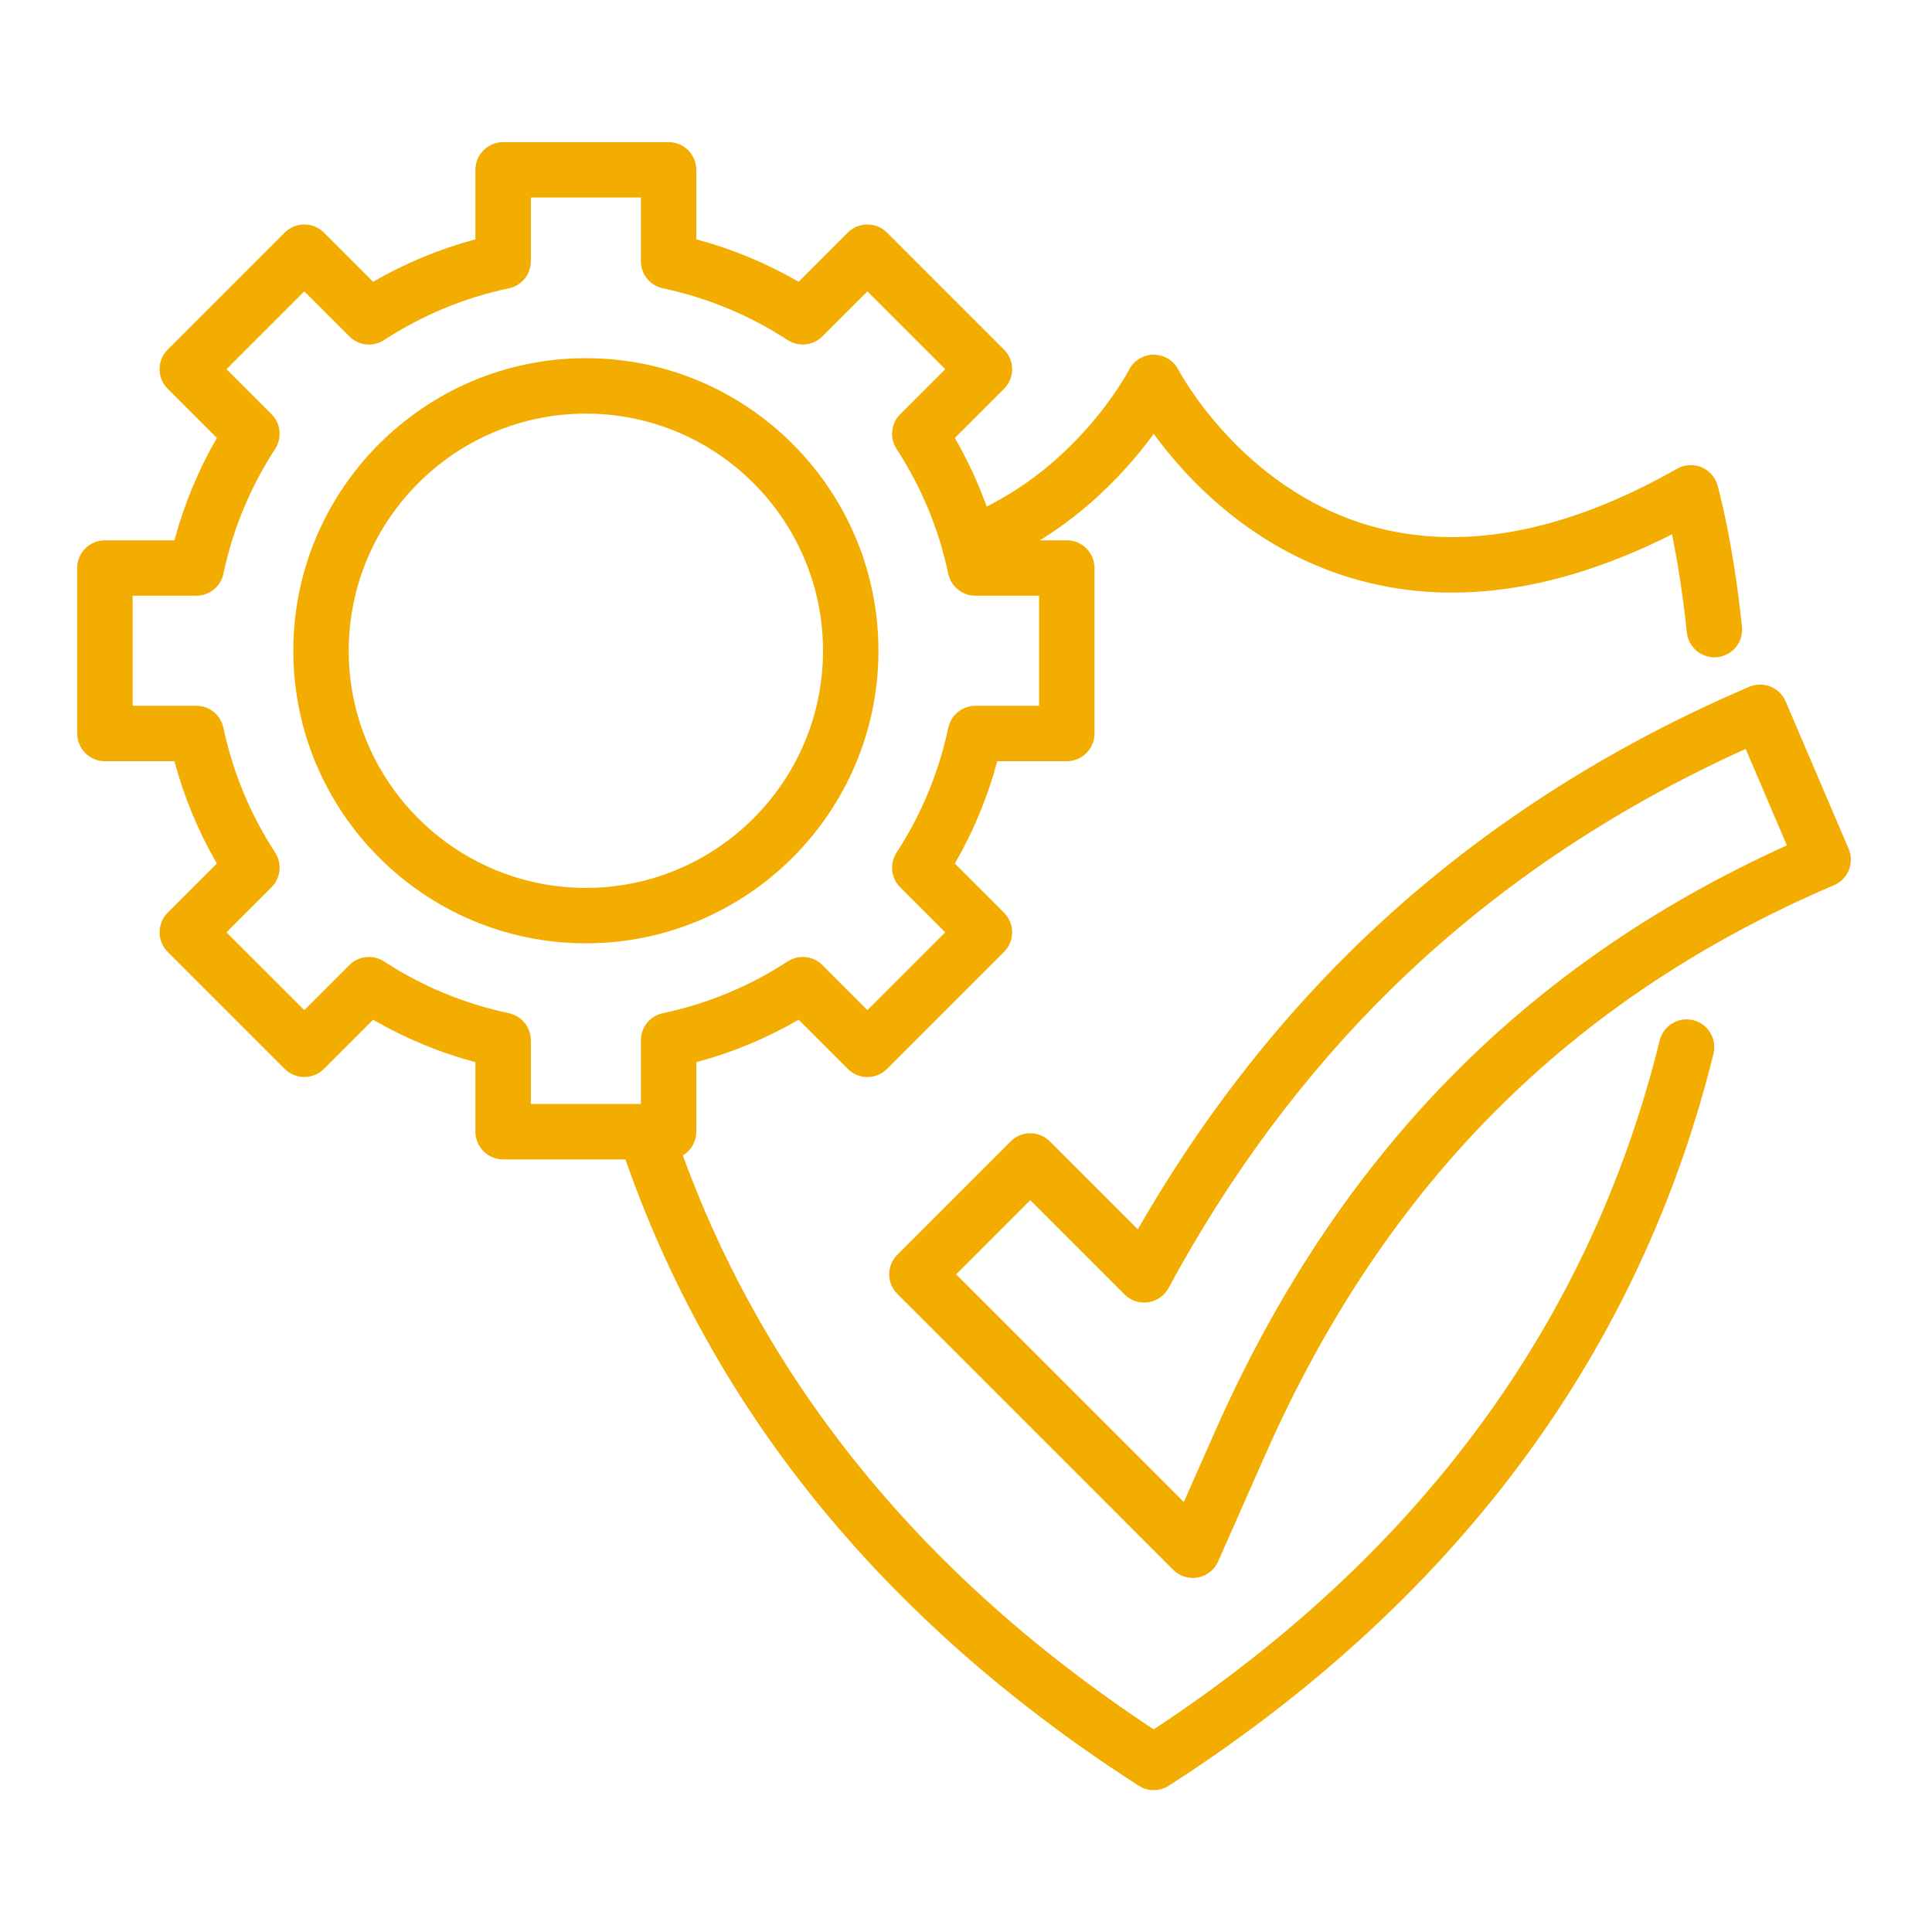
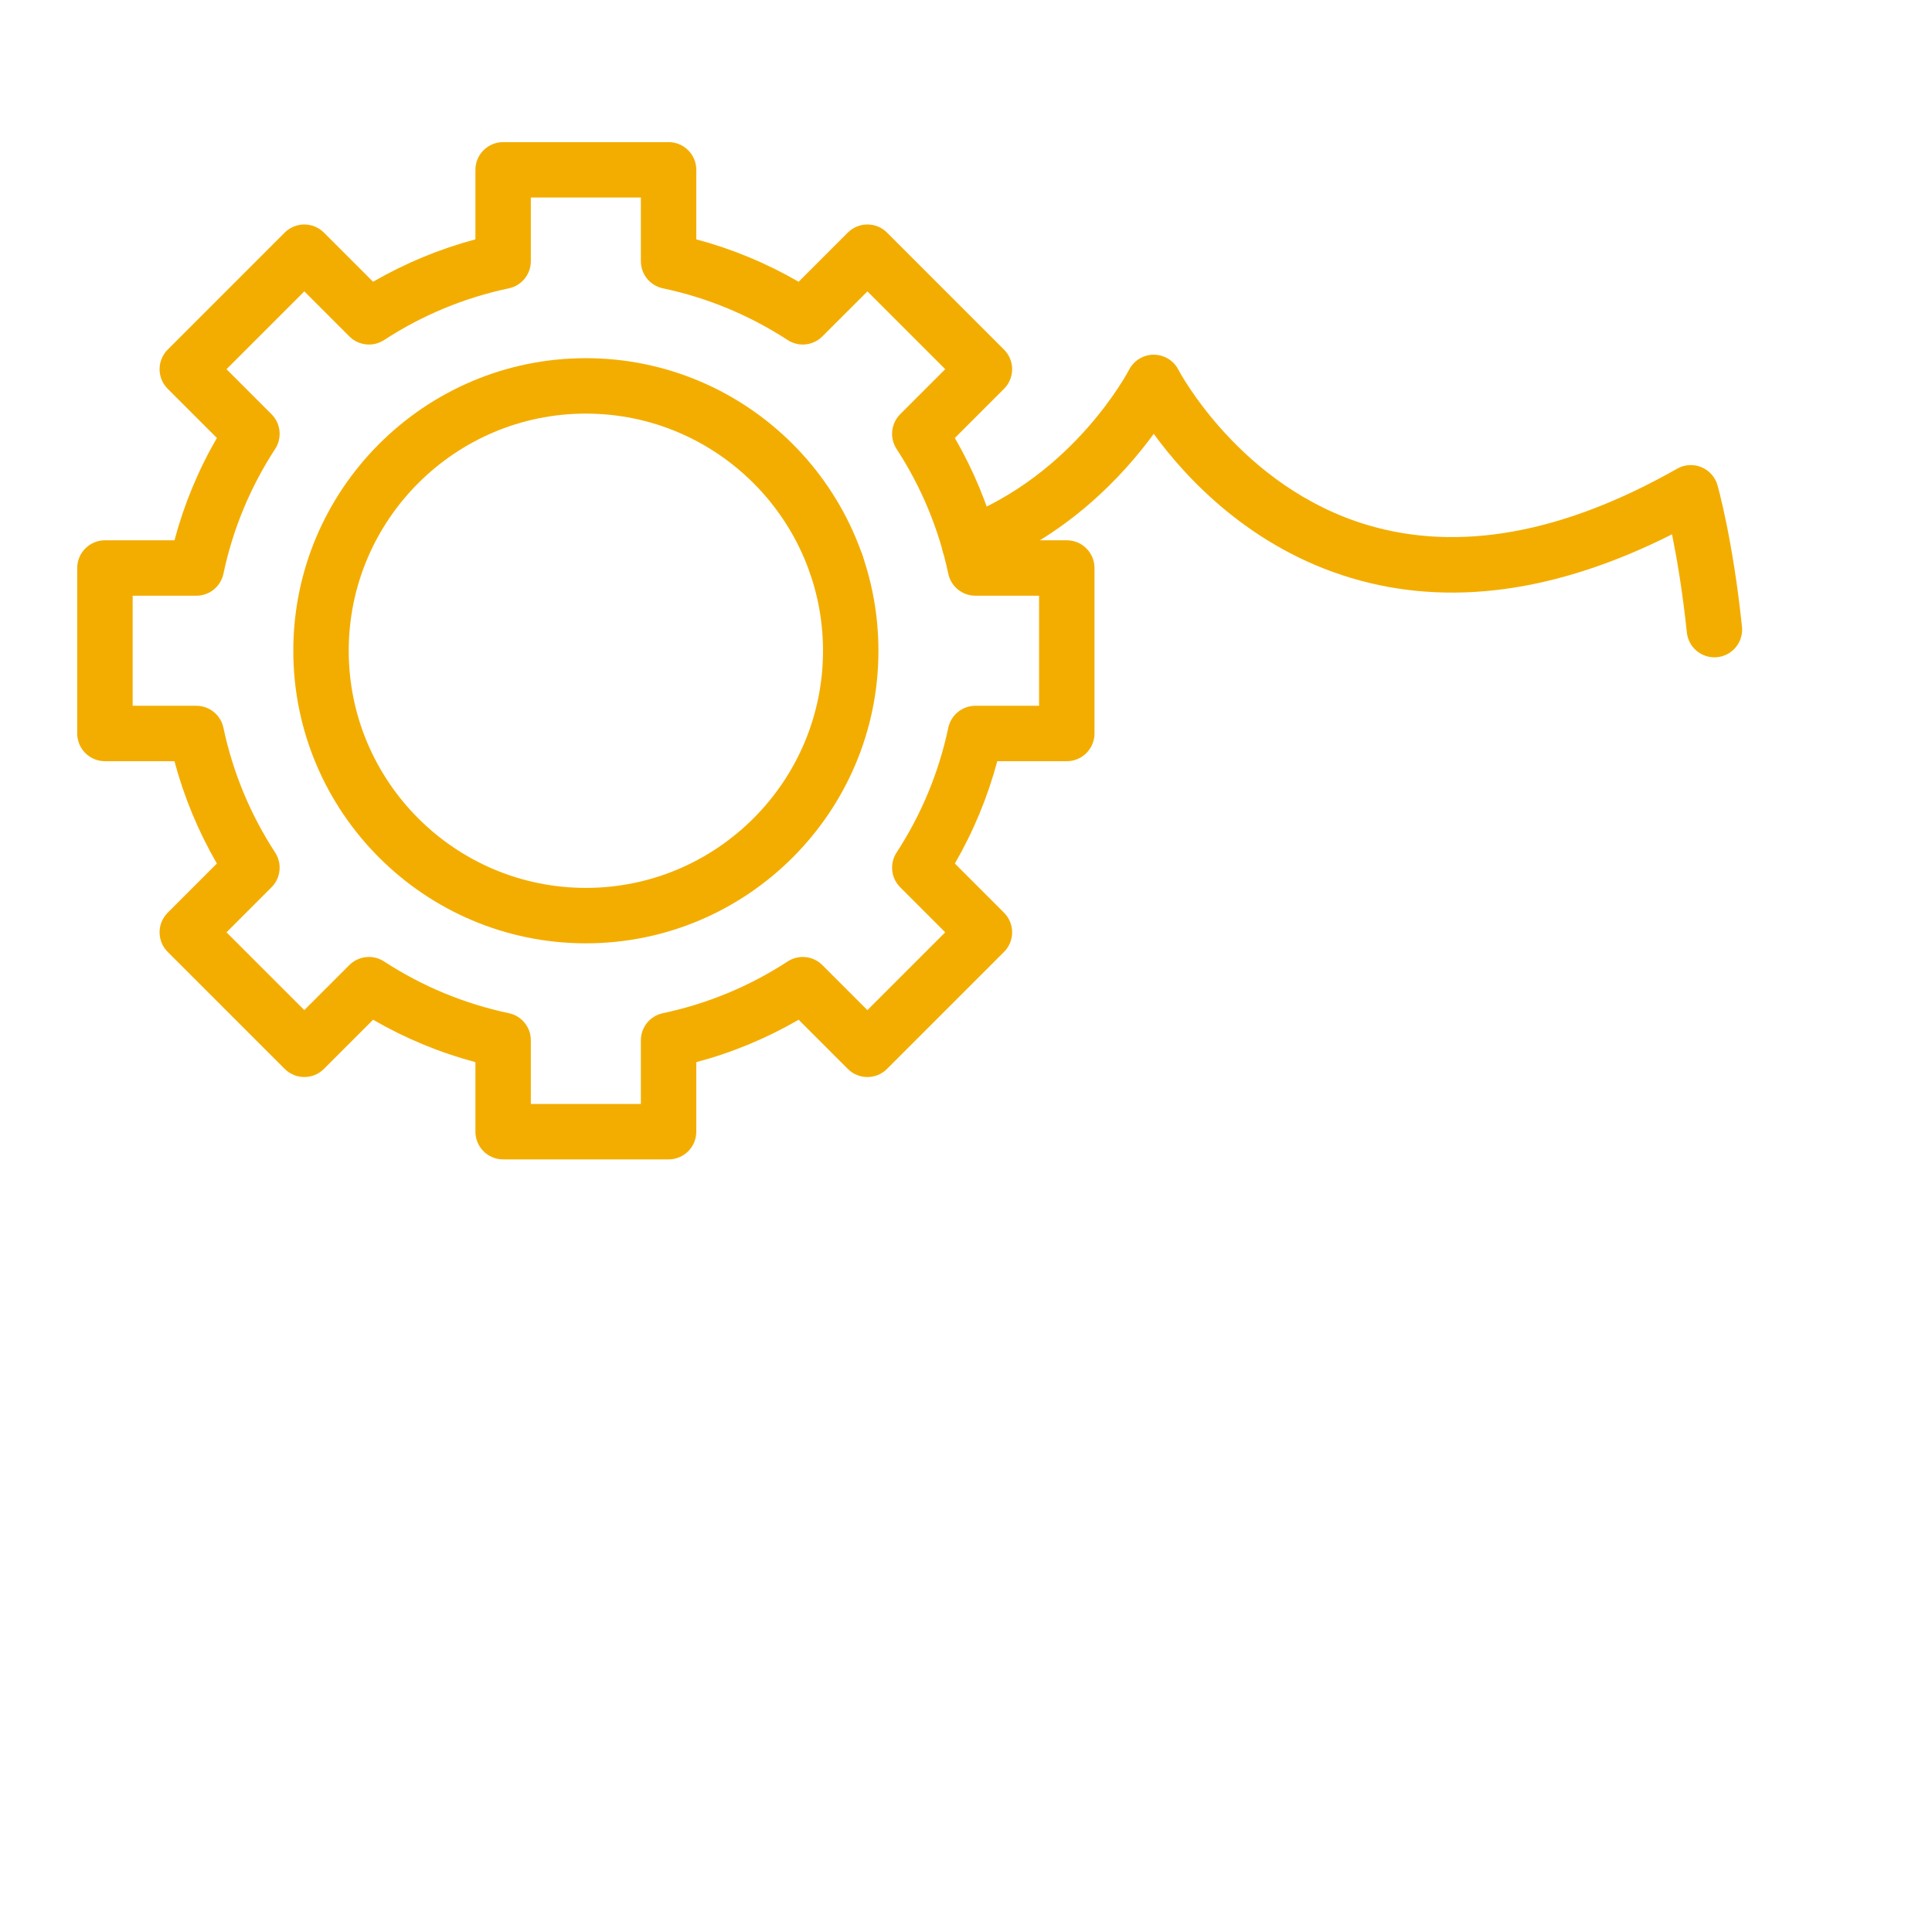
<svg xmlns="http://www.w3.org/2000/svg" width="500" zoomAndPan="magnify" viewBox="0 0 375 375" height="500" preserveAspectRatio="xMidYMid meet" version="1.2">
  <defs>
    <clipPath id="c25b16928b">
-       <path d="M 172 132 L 359.988 132 L 359.988 307 L 172 307 Z M 172 132 " />
-     </clipPath>
+       </clipPath>
    <clipPath id="351e8e0d88">
-       <path d="M 119 197 L 333 197 L 333 347.746 L 119 347.746 Z M 119 197 " />
-     </clipPath>
+       </clipPath>
    <clipPath id="60f0974ab7">
      <path d="M 14.988 27.496 L 213 27.496 L 213 226 L 14.988 226 Z M 14.988 27.496 " />
    </clipPath>
  </defs>
  <g id="7540d5618c">
    <g clip-rule="nonzero" clip-path="url(#c25b16928b)">
-       <path style=" stroke:none;fill-rule:nonzero;fill:#f3ad00;fill-opacity:1;" d="M 231.523 306.273 C 230.109 306.273 228.734 305.715 227.719 304.699 L 174.172 251.148 C 172.07 249.047 172.07 245.645 174.172 243.543 L 196.172 221.539 C 197.18 220.531 198.547 219.965 199.977 219.965 C 201.402 219.965 202.77 220.531 203.777 221.539 L 220.848 238.609 C 232.512 218.293 246.402 200.141 262.215 184.57 C 283.918 163.203 309.93 145.957 339.527 133.305 C 340.84 132.746 342.32 132.73 343.645 133.262 C 344.969 133.793 346.027 134.828 346.59 136.141 L 358.816 164.75 C 359.984 167.484 358.719 170.645 355.984 171.812 C 304.957 193.621 268.855 229.766 245.621 282.309 L 236.441 303.07 C 235.723 304.691 234.254 305.855 232.508 306.184 C 232.18 306.242 231.848 306.273 231.523 306.273 Z M 185.582 247.348 L 229.777 291.543 L 235.781 277.961 C 259.418 224.512 295.777 187.211 346.832 164.086 L 338.832 145.363 C 312.508 157.258 289.293 173.008 269.762 192.238 C 253.102 208.641 238.652 228.078 226.816 250.004 C 226.008 251.5 224.543 252.527 222.863 252.773 C 221.176 253.02 219.48 252.457 218.277 251.254 L 199.977 232.949 Z M 185.582 247.348 " />
-     </g>
+       </g>
    <path style=" stroke:none;fill-rule:nonzero;fill:#f3ad00;fill-opacity:1;" d="M 162.324 114.91 L 162.316 114.91 C 159.344 114.91 156.938 112.5 156.938 109.527 C 156.938 106.559 159.344 104.148 162.316 104.148 C 165.285 104.148 167.699 106.559 167.699 109.527 C 167.699 112.5 165.293 114.91 162.324 114.91 Z M 162.324 114.91 " />
    <path style=" stroke:none;fill-rule:nonzero;fill:#f3ad00;fill-opacity:1;" d="M 332.762 127.586 C 330.043 127.586 327.707 125.527 327.418 122.766 C 326.57 114.664 325.441 108.148 324.539 103.711 C 302.137 115.012 281.215 117.863 262.262 112.188 C 242.668 106.32 230.184 92.781 223.938 84.207 C 218.18 92.102 207.133 104.215 190.102 110.668 C 187.328 111.719 184.219 110.324 183.168 107.547 C 182.113 104.77 183.512 101.664 186.289 100.609 C 208.52 92.184 219.047 71.98 219.148 71.777 C 220.07 69.98 221.918 68.848 223.941 68.848 C 225.961 68.848 227.812 69.98 228.73 71.777 C 228.84 71.996 240.758 94.582 265.473 101.918 C 283.246 107.195 303.453 103.512 325.531 90.973 C 326.969 90.156 328.699 90.047 330.227 90.672 C 331.754 91.297 332.91 92.59 333.363 94.176 C 333.484 94.605 336.367 104.855 338.117 121.645 C 338.426 124.602 336.281 127.246 333.328 127.555 C 333.137 127.574 332.949 127.586 332.762 127.586 Z M 332.762 127.586 " />
    <g clip-rule="nonzero" clip-path="url(#351e8e0d88)">
      <path style=" stroke:none;fill-rule:nonzero;fill:#f3ad00;fill-opacity:1;" d="M 223.938 347.469 C 222.926 347.469 221.918 347.184 221.031 346.613 C 170.879 314.395 136.934 272.246 120.141 221.344 C 119.211 218.52 120.742 215.48 123.562 214.547 C 126.383 213.617 129.426 215.152 130.355 217.973 C 146.031 265.488 177.512 305.07 223.938 335.672 C 275.629 301.609 308.664 256.633 322.141 201.953 C 322.852 199.066 325.77 197.309 328.652 198.016 C 331.535 198.727 333.297 201.641 332.586 204.527 C 326.117 230.785 315.125 255.293 299.914 277.371 C 281.633 303.914 257.051 327.211 226.848 346.613 C 225.961 347.184 224.949 347.469 223.938 347.469 Z M 223.938 347.469 " />
    </g>
    <g clip-rule="nonzero" clip-path="url(#60f0974ab7)">
      <path style=" stroke:none;fill-rule:nonzero;fill:#f3ad00;fill-opacity:1;" d="M 129.773 225.035 L 97.656 225.035 C 94.684 225.035 92.277 222.629 92.277 219.656 L 92.277 206.164 C 85.316 204.305 78.664 201.547 72.414 197.93 L 62.867 207.477 C 60.77 209.574 57.363 209.574 55.262 207.477 L 32.551 184.766 C 31.543 183.754 30.973 182.387 30.973 180.961 C 30.973 179.535 31.543 178.164 32.551 177.156 L 42.094 167.613 C 38.48 161.363 35.723 154.711 33.859 147.75 L 20.367 147.75 C 17.398 147.75 14.988 145.34 14.988 142.371 L 14.988 110.25 C 14.988 107.281 17.398 104.871 20.367 104.871 L 33.863 104.871 C 35.723 97.91 38.48 91.258 42.098 85.008 L 32.551 75.465 C 30.449 73.363 30.449 69.957 32.551 67.859 L 55.262 45.145 C 57.363 43.047 60.77 43.047 62.867 45.145 L 72.414 54.691 C 78.664 51.078 85.316 48.32 92.277 46.457 L 92.277 32.965 C 92.277 29.996 94.684 27.586 97.656 27.586 L 129.773 27.586 C 132.746 27.586 135.152 29.996 135.152 32.965 L 135.152 46.457 C 142.117 48.32 148.766 51.078 155.016 54.691 L 164.562 45.145 C 166.664 43.047 170.066 43.047 172.168 45.145 L 194.879 67.859 C 195.891 68.867 196.457 70.234 196.457 71.66 C 196.457 73.09 195.891 74.457 194.879 75.465 L 185.336 85.012 C 188.949 91.258 191.707 97.91 193.57 104.871 L 207.062 104.871 C 210.031 104.871 212.441 107.281 212.441 110.25 L 212.441 142.371 C 212.441 145.34 210.031 147.75 207.062 147.75 L 193.57 147.75 C 191.707 154.711 188.949 161.363 185.336 167.613 L 194.879 177.156 C 195.891 178.168 196.457 179.535 196.457 180.961 C 196.457 182.387 195.891 183.758 194.879 184.766 L 172.168 207.477 C 170.066 209.578 166.664 209.578 164.562 207.477 L 155.016 197.93 C 148.766 201.547 142.117 204.305 135.152 206.164 L 135.152 219.656 C 135.152 222.629 132.746 225.035 129.773 225.035 Z M 103.035 214.277 L 124.395 214.277 L 124.395 201.922 C 124.395 199.379 126.176 197.184 128.664 196.66 C 137.309 194.832 145.457 191.453 152.887 186.617 C 155.016 185.23 157.824 185.523 159.621 187.324 L 168.363 196.066 L 183.469 180.961 L 174.727 172.219 C 172.93 170.422 172.637 167.609 174.023 165.48 C 178.859 158.055 182.234 149.902 184.062 141.258 C 184.59 138.77 186.785 136.992 189.328 136.992 L 201.684 136.992 L 201.684 115.629 L 189.328 115.629 C 186.785 115.629 184.59 113.852 184.062 111.363 C 182.238 102.719 178.859 94.57 174.023 87.141 C 172.637 85.012 172.93 82.199 174.727 80.402 L 183.469 71.66 L 168.363 56.559 L 159.621 65.297 C 157.824 67.098 155.016 67.391 152.887 66.004 C 145.457 61.168 137.309 57.789 128.664 55.961 C 126.176 55.438 124.395 53.242 124.395 50.699 L 124.395 38.344 L 103.035 38.344 L 103.035 50.699 C 103.035 53.242 101.254 55.438 98.766 55.961 C 90.121 57.789 81.973 61.168 74.547 66.004 C 72.414 67.391 69.605 67.098 67.809 65.297 L 59.066 56.555 L 43.961 71.66 L 52.703 80.402 C 54.5 82.199 54.793 85.012 53.406 87.141 C 48.57 94.566 45.195 102.719 43.367 111.363 C 42.84 113.852 40.648 115.629 38.105 115.629 L 25.75 115.629 L 25.75 136.992 L 38.105 136.992 C 40.645 136.992 42.84 138.77 43.367 141.258 C 45.195 149.902 48.57 158.051 53.406 165.48 C 54.793 167.609 54.5 170.422 52.703 172.219 L 43.961 180.961 L 59.066 196.062 L 67.805 187.324 C 69.605 185.523 72.414 185.23 74.543 186.617 C 81.973 191.453 90.121 194.832 98.766 196.66 C 101.254 197.184 103.035 199.379 103.035 201.922 Z M 103.035 214.277 " />
    </g>
    <path style=" stroke:none;fill-rule:nonzero;fill:#f3ad00;fill-opacity:1;" d="M 113.715 183.098 C 82.402 183.098 56.93 157.625 56.93 126.309 C 56.93 94.996 82.402 69.523 113.715 69.523 C 145.027 69.523 170.504 95 170.504 126.312 C 170.504 157.625 145.027 183.098 113.715 183.098 Z M 113.715 80.281 C 88.336 80.281 67.688 100.93 67.688 126.312 C 67.688 151.691 88.336 172.34 113.715 172.34 C 139.098 172.34 159.746 151.691 159.746 126.312 C 159.746 100.93 139.098 80.281 113.715 80.281 Z M 113.715 80.281 " />
  </g>
</svg>